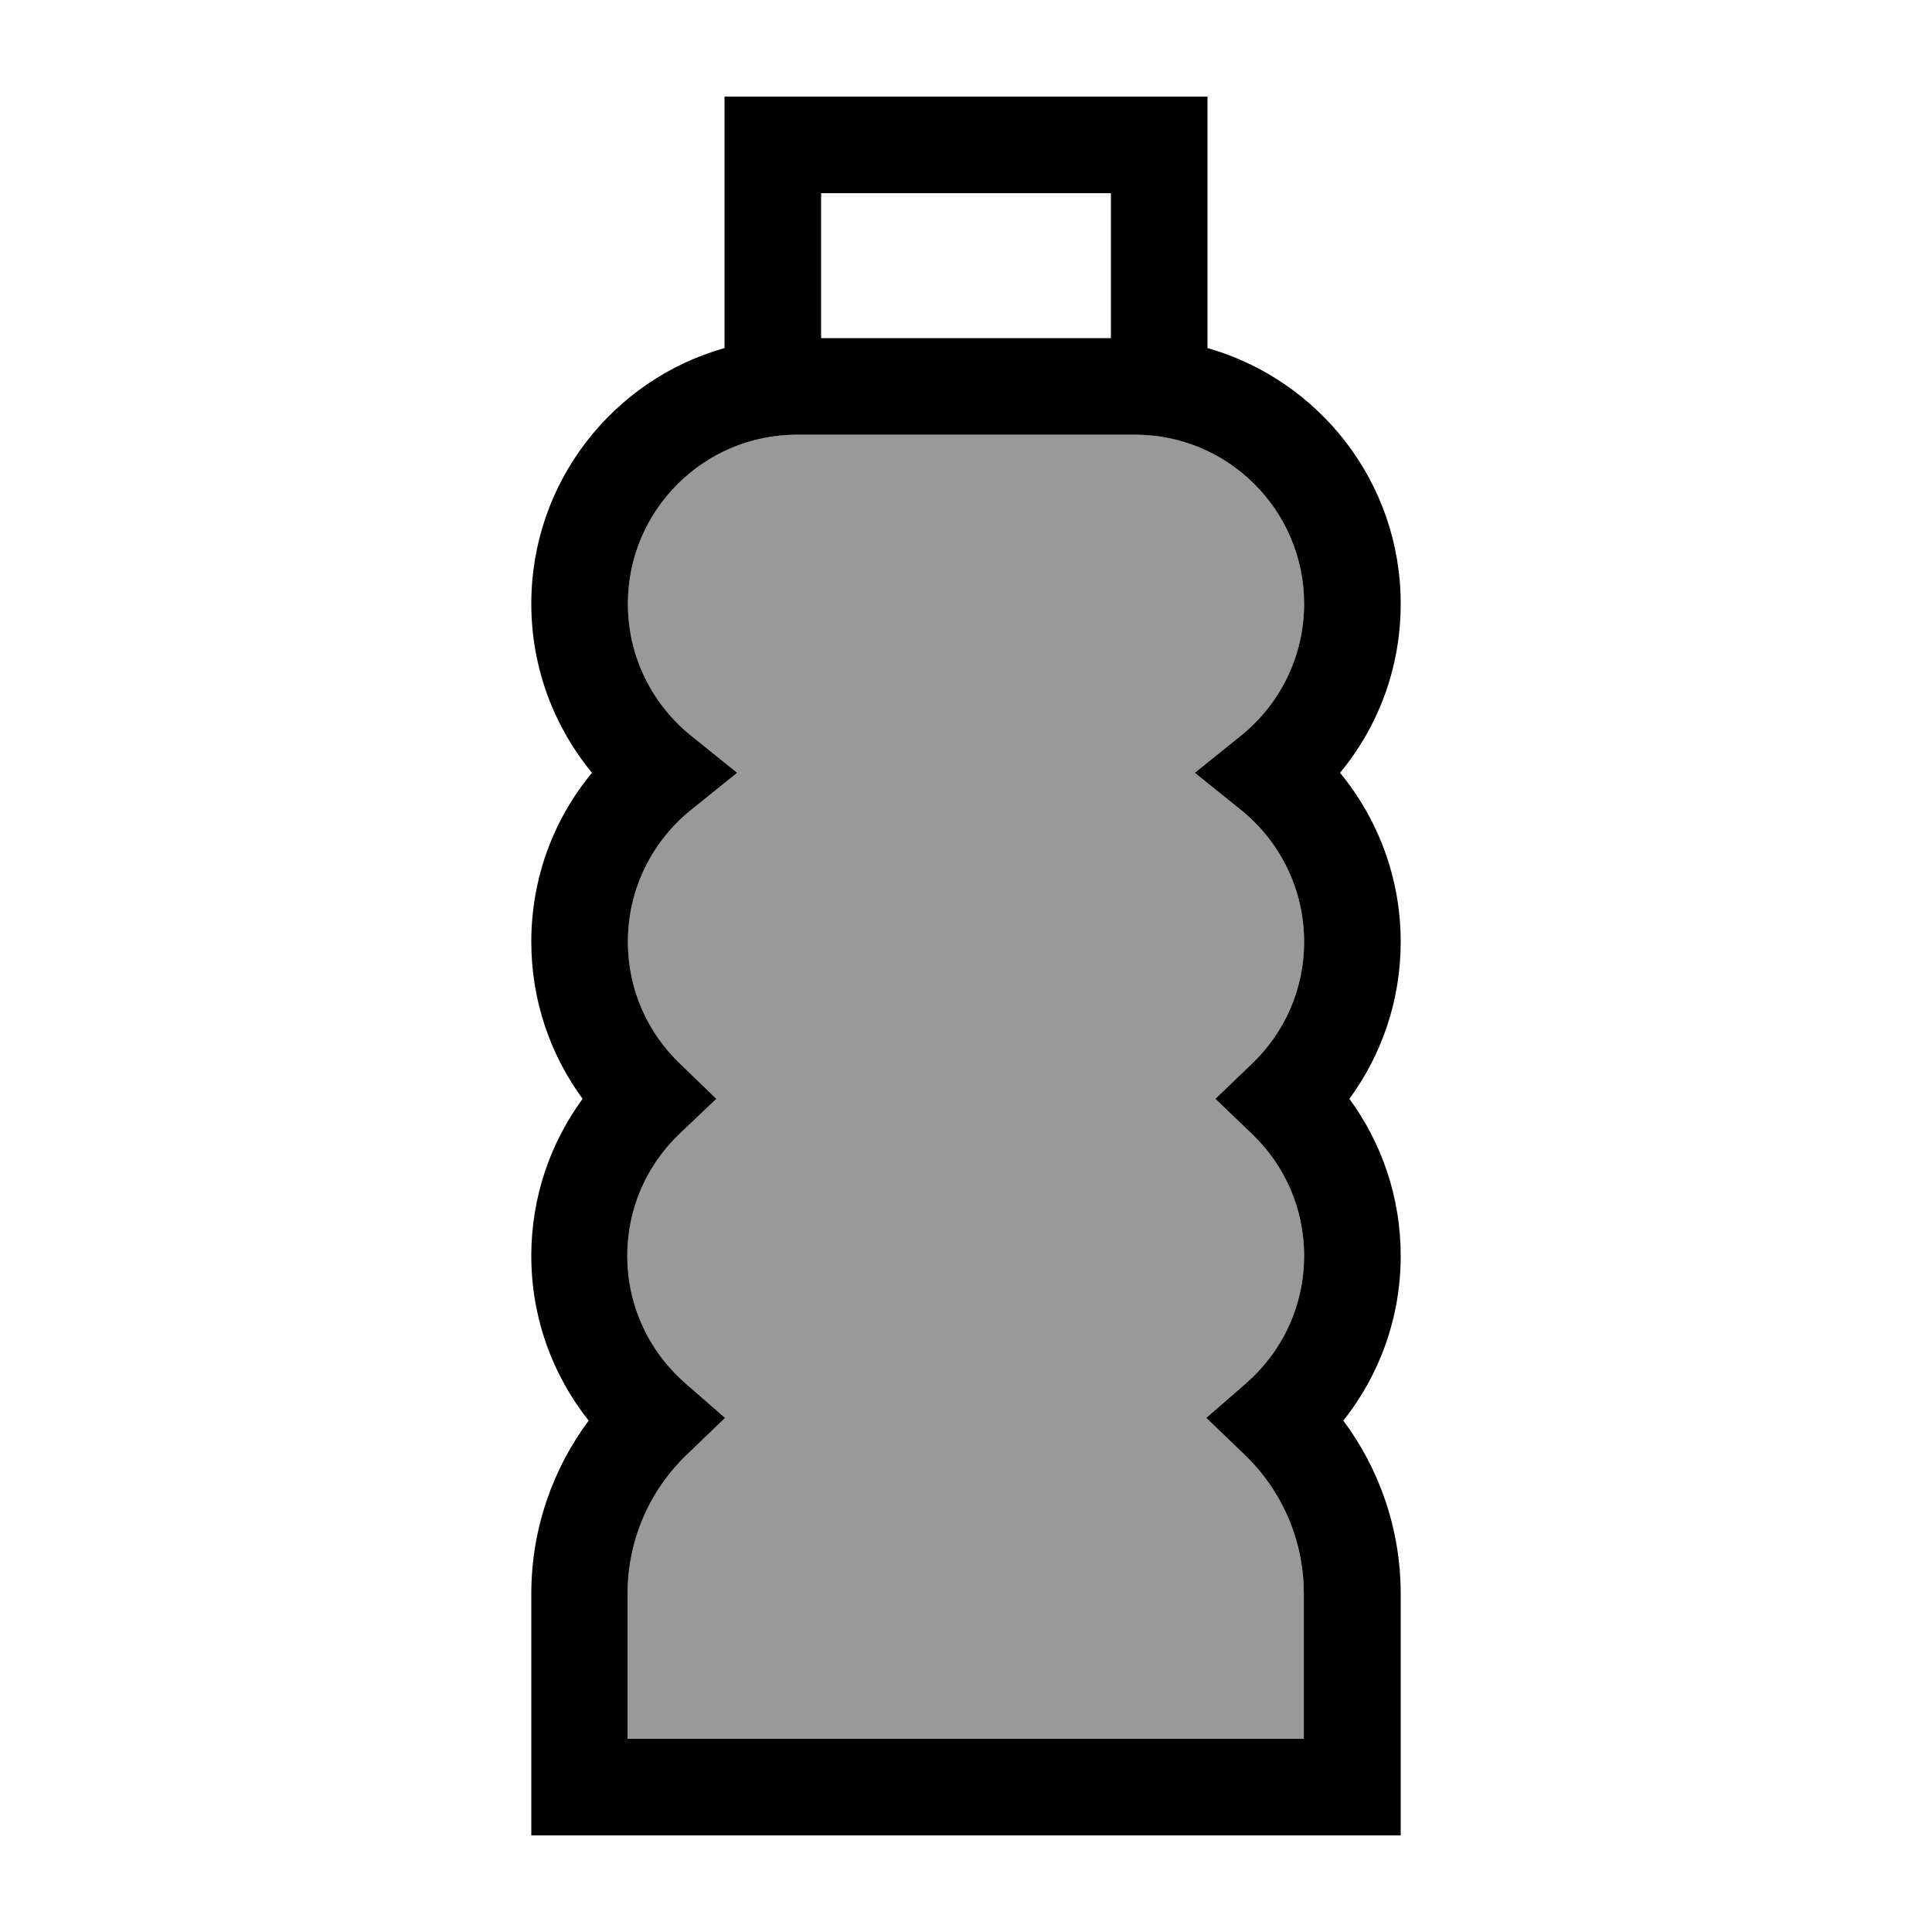
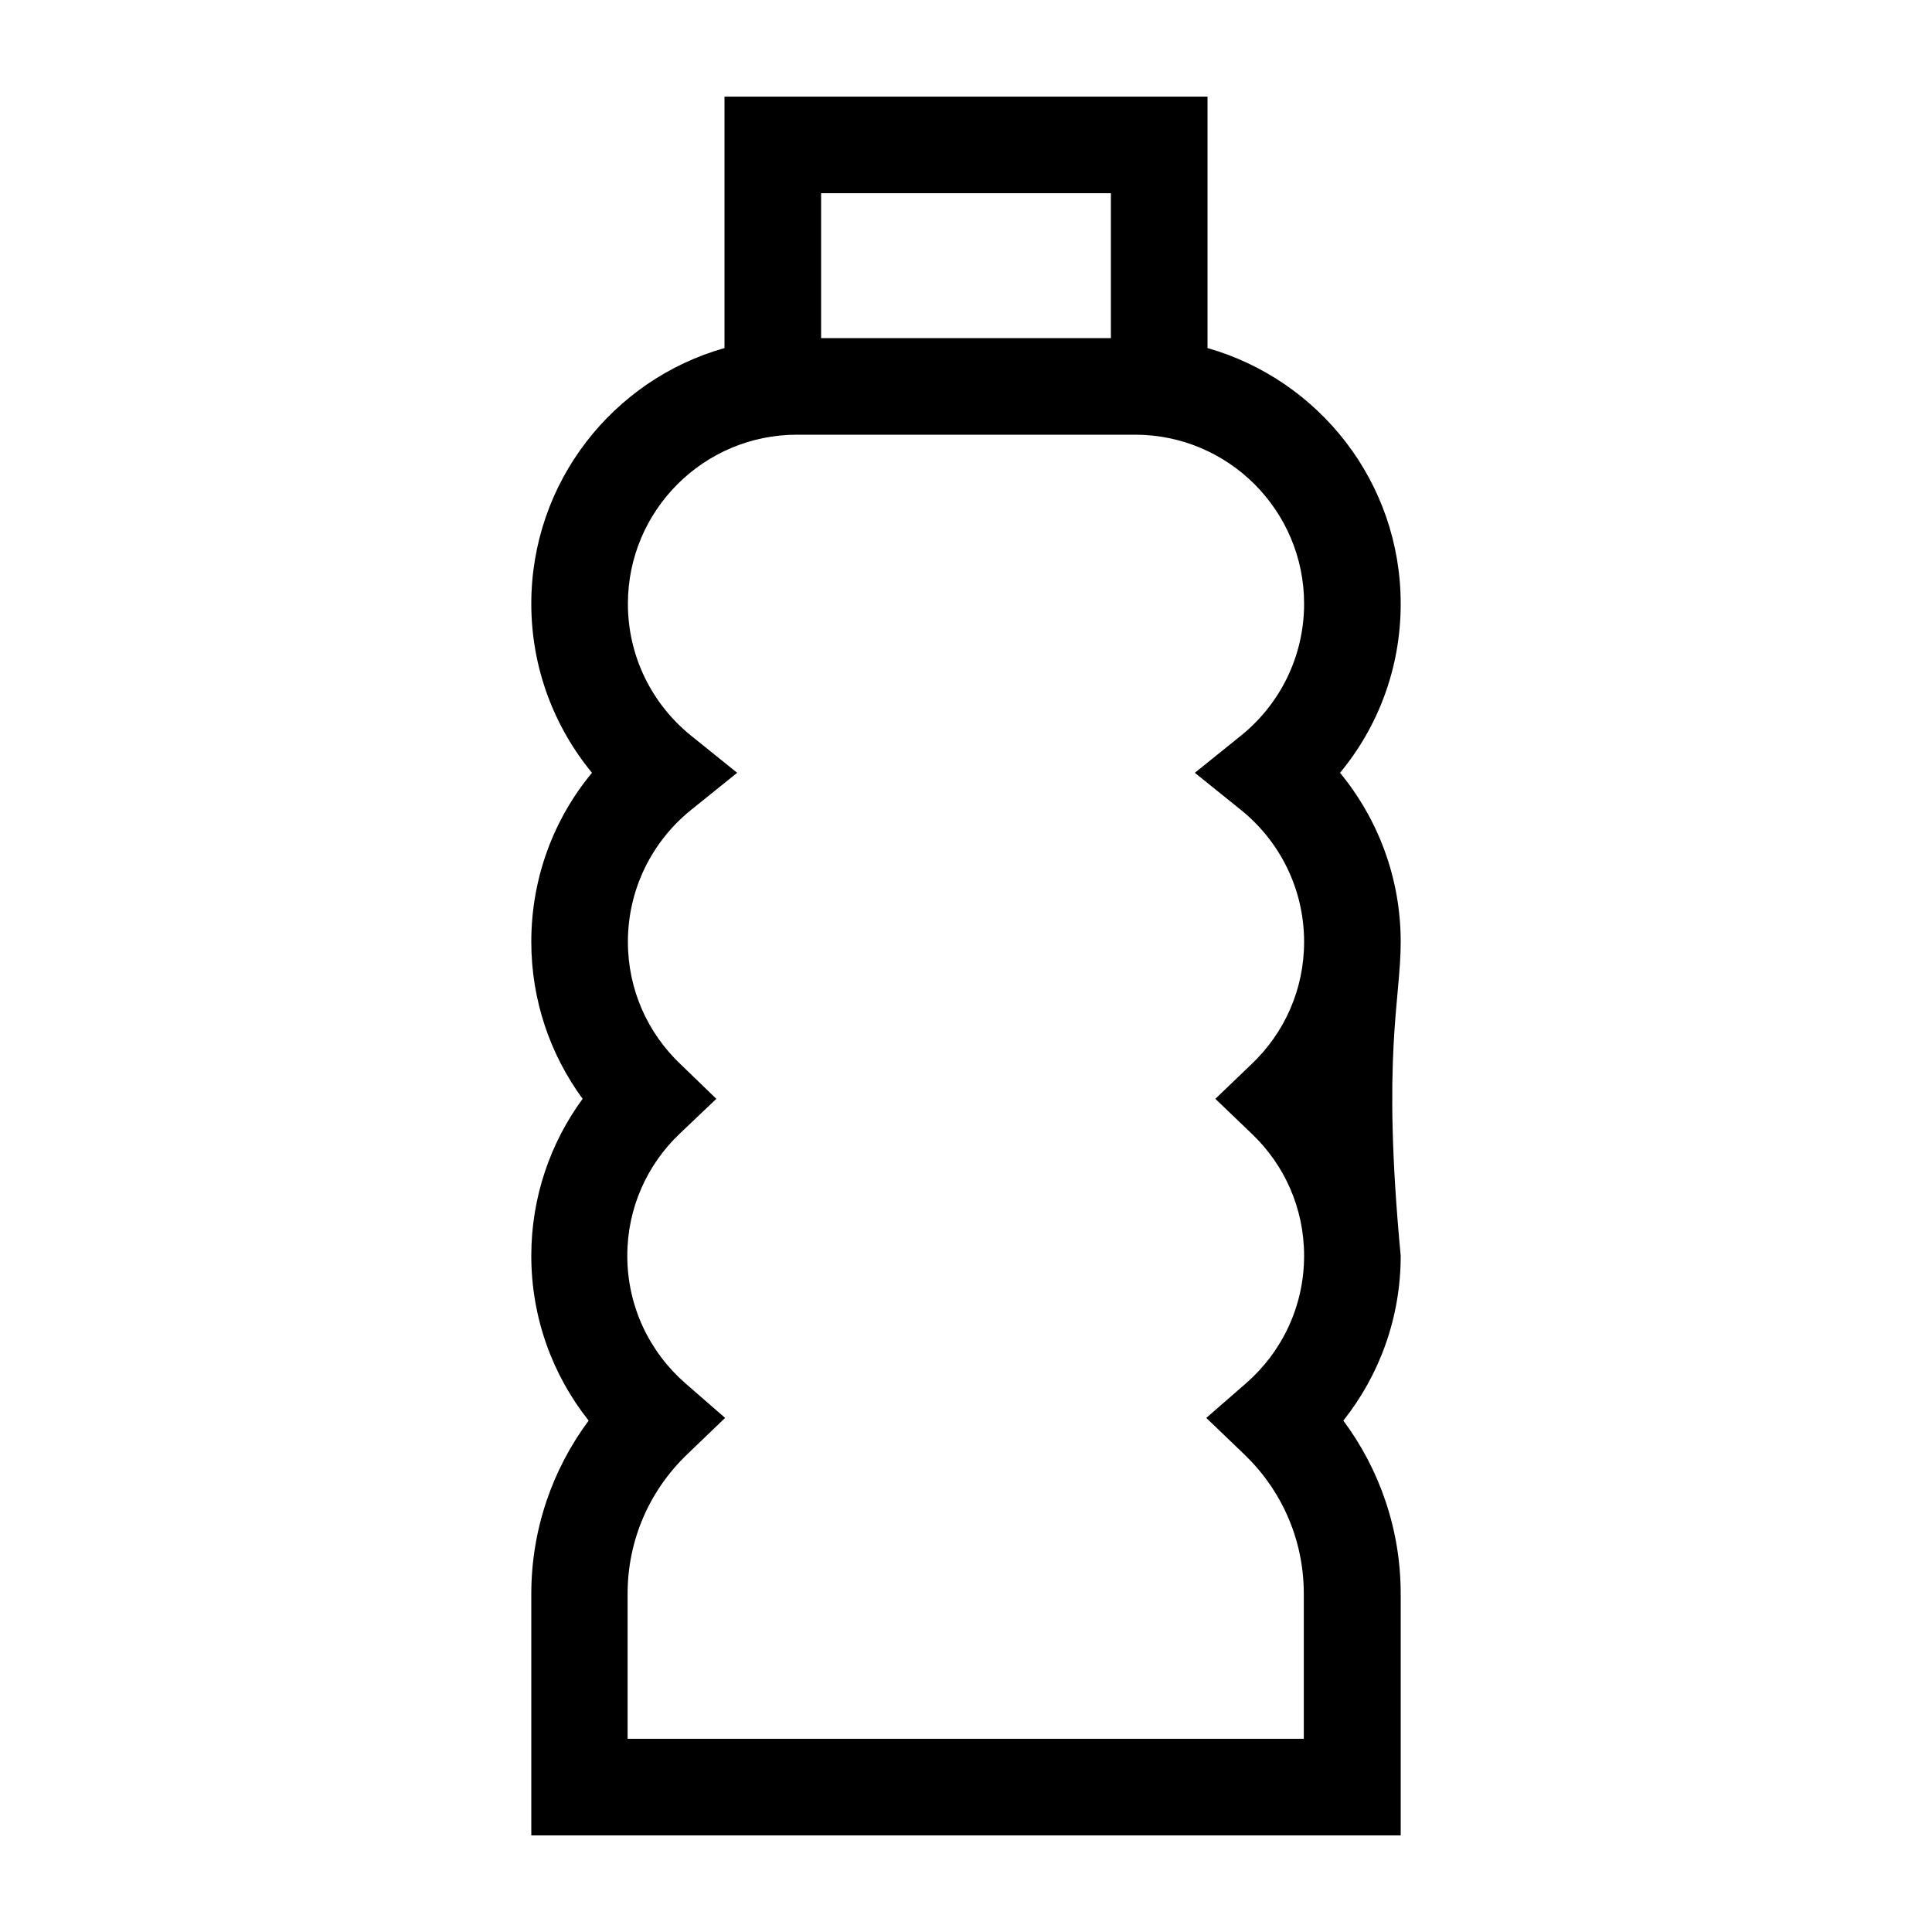
<svg xmlns="http://www.w3.org/2000/svg" viewBox="0 0 640 640">
-   <path opacity=".4" fill="currentColor" d="M208 200C208 169.1 233.1 144 264 144L376 144C406.9 144 432 169.1 432 200C432 217.6 423.9 233.3 411.2 243.6L395.8 256L411.2 268.4C423.9 278.7 432 294.4 432 312C432 327.9 425.4 342.2 414.7 352.4L402.6 364L414.7 375.6C425.4 385.8 432 400.1 432 416C432 432.8 424.6 447.9 412.8 458.2L399.6 469.7L412.2 481.8C424.4 493.5 431.9 509.8 431.9 528L431.9 576L207.9 576L207.9 528C207.9 509.8 215.4 493.5 227.6 481.8L240.2 469.7L227 458.2C215.2 447.9 207.8 432.8 207.8 416C207.8 400.1 214.4 385.8 225.1 375.6L237.3 364L225.3 352.4C214.6 342.2 208 327.9 208 312C208 294.4 216.1 278.7 228.8 268.4L244.2 256L228.8 243.6C216.1 233.3 208 217.6 208 200z" />
-   <path fill="currentColor" d="M256 32L240 32L240 115.3C203.1 125.7 176 159.7 176 200C176 221.3 183.6 240.8 196.1 256C183.5 271.2 176 290.7 176 312C176 331.4 182.3 349.4 193 364C182.3 378.6 176 396.6 176 416C176 436.6 183.1 455.6 195 470.6C183.1 486.6 176 506.5 176 528L176 608L464 608L464 528C464 506.5 456.9 486.6 445 470.6C456.9 455.6 464 436.6 464 416C464 396.6 457.7 378.6 447 364C457.7 349.4 464 331.4 464 312C464 290.7 456.4 271.2 443.9 256C456.5 240.8 464 221.3 464 200C464 159.7 436.9 125.8 400 115.3L400 32L256 32zM368 112L272 112L272 64L368 64L368 112zM208 200C208 169.1 233.1 144 264 144L376 144C406.9 144 432 169.1 432 200C432 217.6 423.9 233.3 411.2 243.6L395.8 256L411.2 268.4C423.9 278.7 432 294.4 432 312C432 327.9 425.4 342.2 414.7 352.4L402.6 364L414.7 375.6C425.4 385.8 432 400.1 432 416C432 432.8 424.6 447.9 412.8 458.2L399.6 469.7L412.2 481.8C424.4 493.5 431.9 509.8 431.9 528L431.9 576L207.9 576L207.9 528C207.9 509.8 215.4 493.5 227.6 481.8L240.2 469.7L227 458.2C215.2 447.9 207.8 432.8 207.8 416C207.8 400.1 214.4 385.8 225.1 375.6L237.3 364L225.3 352.4C214.6 342.2 208 327.9 208 312C208 294.4 216.1 278.7 228.8 268.4L244.2 256L228.8 243.6C216.1 233.3 208 217.6 208 200z" />
+   <path fill="currentColor" d="M256 32L240 32L240 115.3C203.1 125.7 176 159.7 176 200C176 221.3 183.6 240.8 196.1 256C183.5 271.2 176 290.7 176 312C176 331.4 182.3 349.4 193 364C182.3 378.6 176 396.6 176 416C176 436.6 183.1 455.6 195 470.6C183.1 486.6 176 506.5 176 528L176 608L464 608L464 528C464 506.5 456.9 486.6 445 470.6C456.9 455.6 464 436.6 464 416C457.7 349.4 464 331.4 464 312C464 290.7 456.4 271.2 443.9 256C456.5 240.8 464 221.3 464 200C464 159.7 436.9 125.8 400 115.3L400 32L256 32zM368 112L272 112L272 64L368 64L368 112zM208 200C208 169.1 233.1 144 264 144L376 144C406.9 144 432 169.1 432 200C432 217.6 423.9 233.3 411.2 243.6L395.8 256L411.2 268.4C423.9 278.7 432 294.4 432 312C432 327.9 425.4 342.2 414.7 352.4L402.6 364L414.7 375.6C425.4 385.8 432 400.1 432 416C432 432.8 424.6 447.9 412.8 458.2L399.6 469.7L412.2 481.8C424.4 493.5 431.9 509.8 431.9 528L431.9 576L207.9 576L207.9 528C207.9 509.8 215.4 493.5 227.6 481.8L240.2 469.7L227 458.2C215.2 447.9 207.8 432.8 207.8 416C207.8 400.1 214.4 385.8 225.1 375.6L237.3 364L225.3 352.4C214.6 342.2 208 327.9 208 312C208 294.4 216.1 278.7 228.8 268.4L244.2 256L228.8 243.6C216.1 233.3 208 217.6 208 200z" />
</svg>